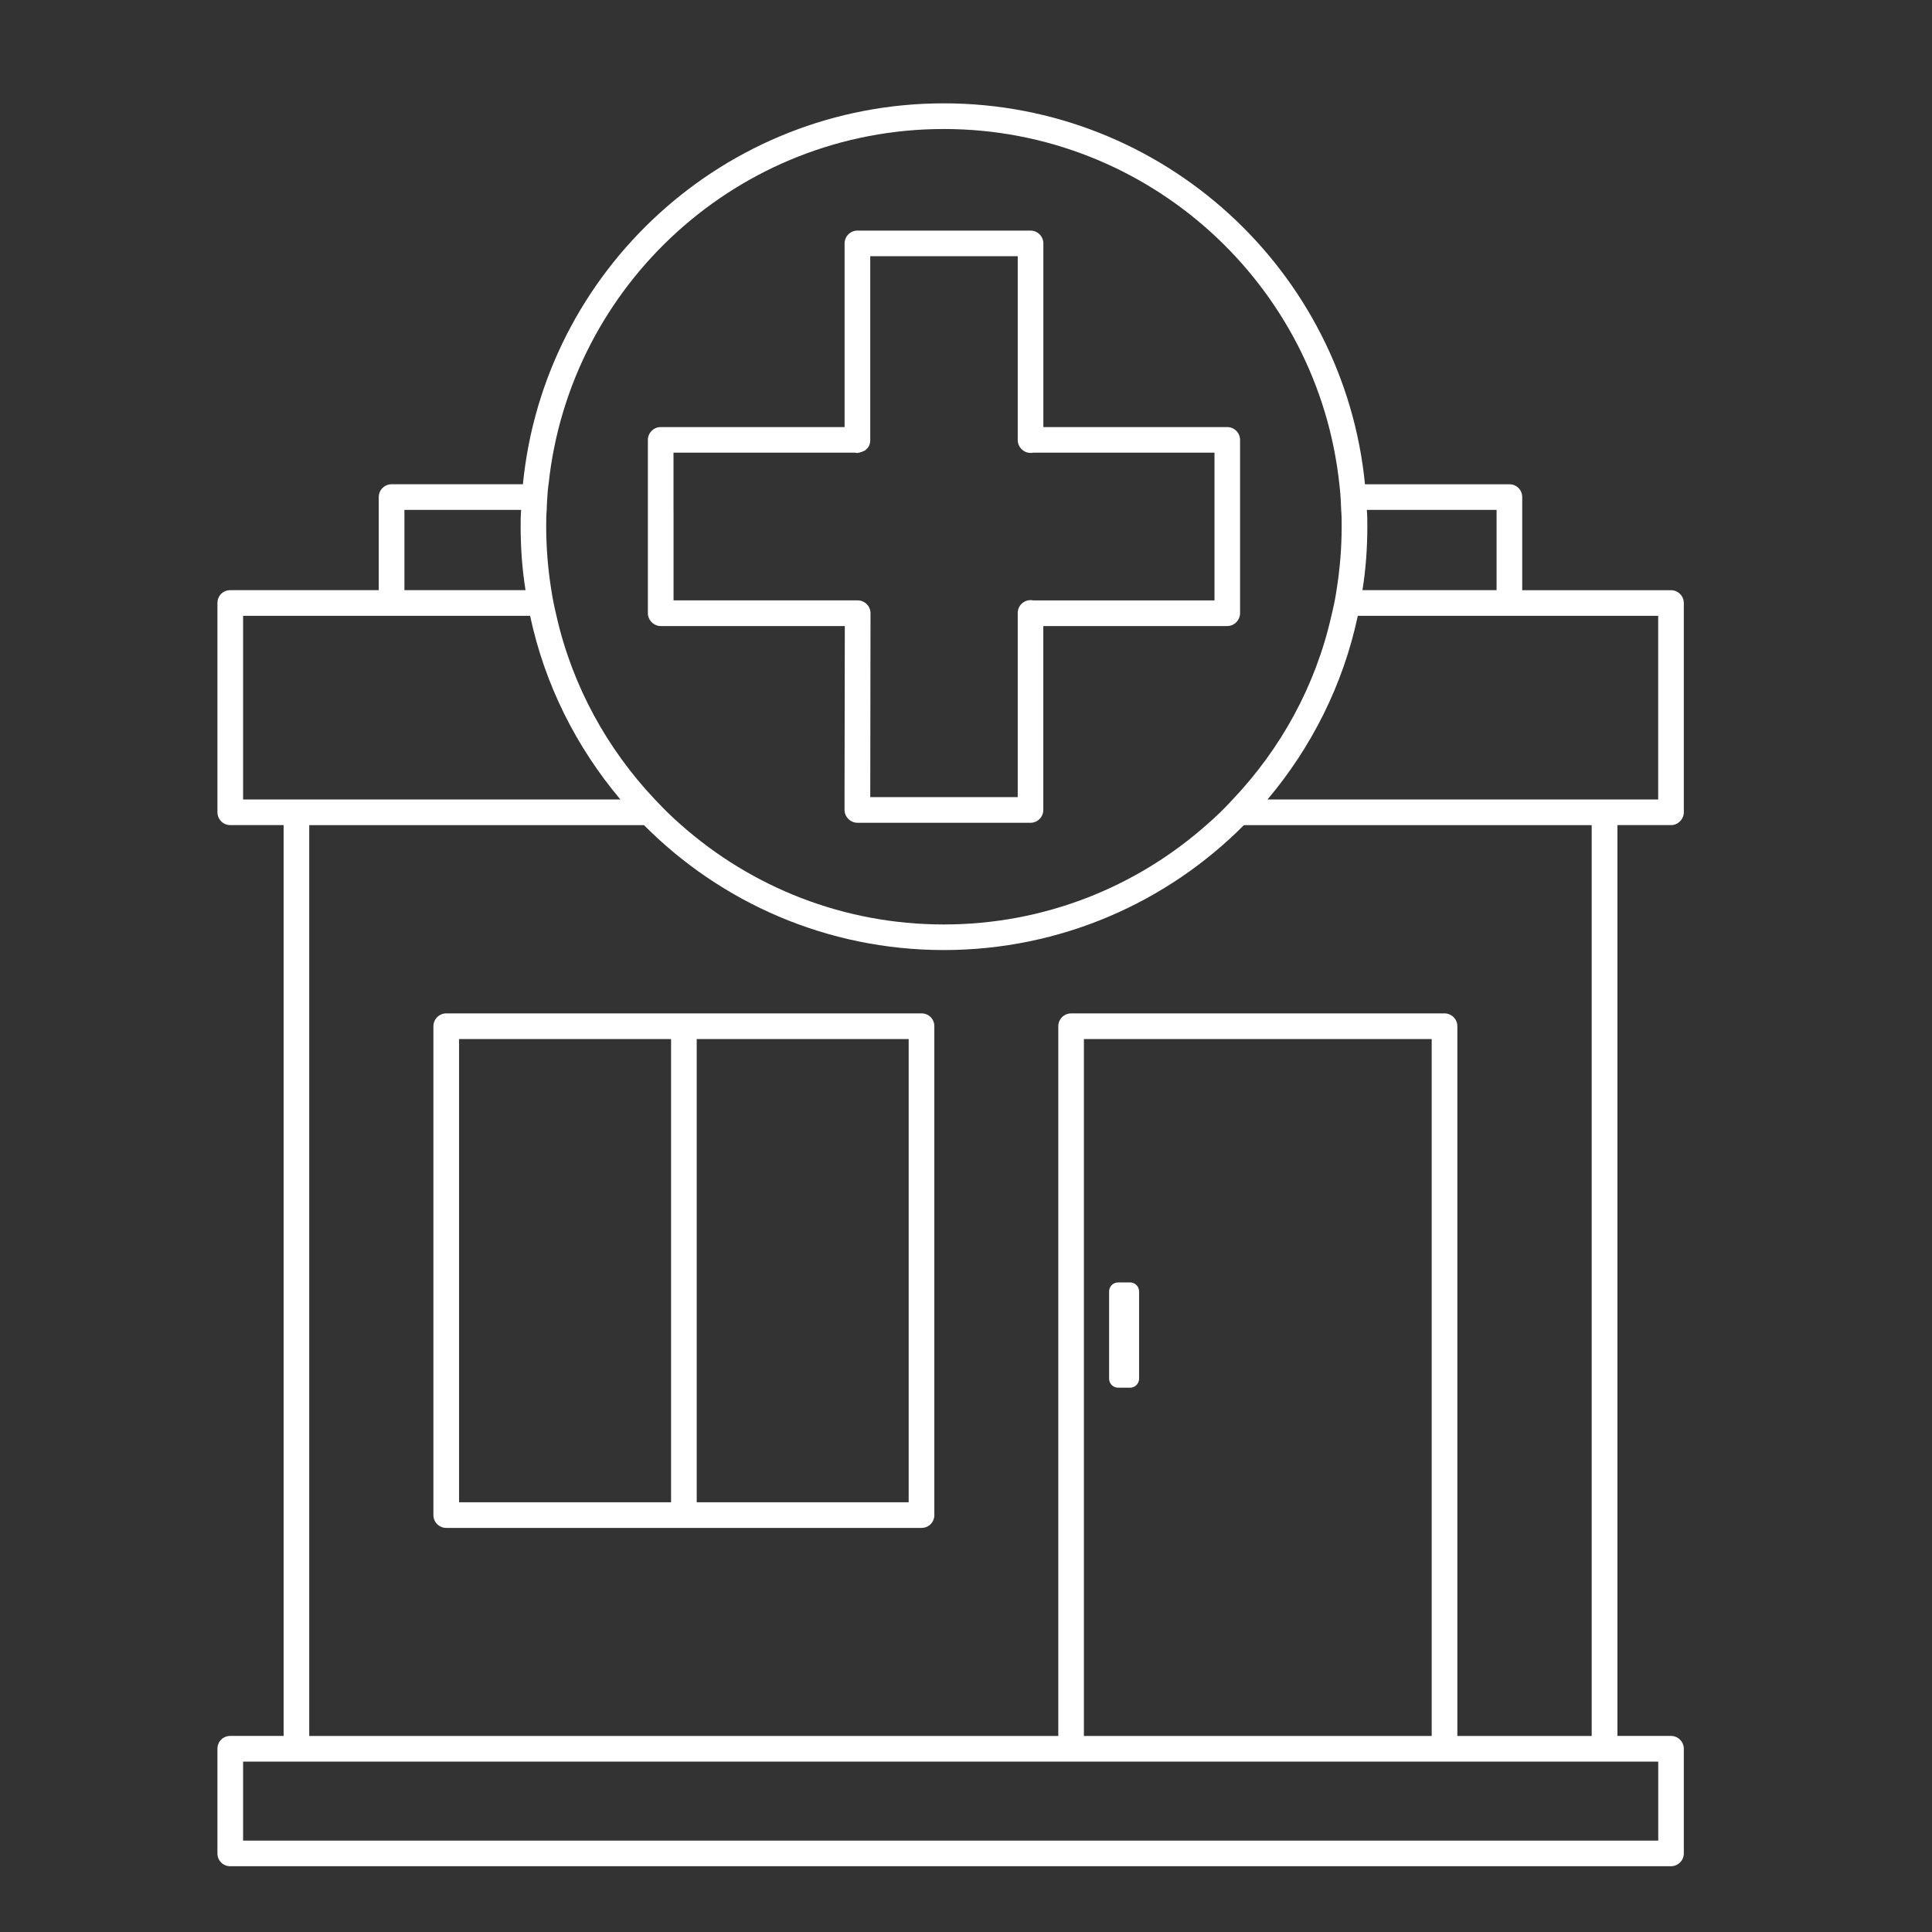
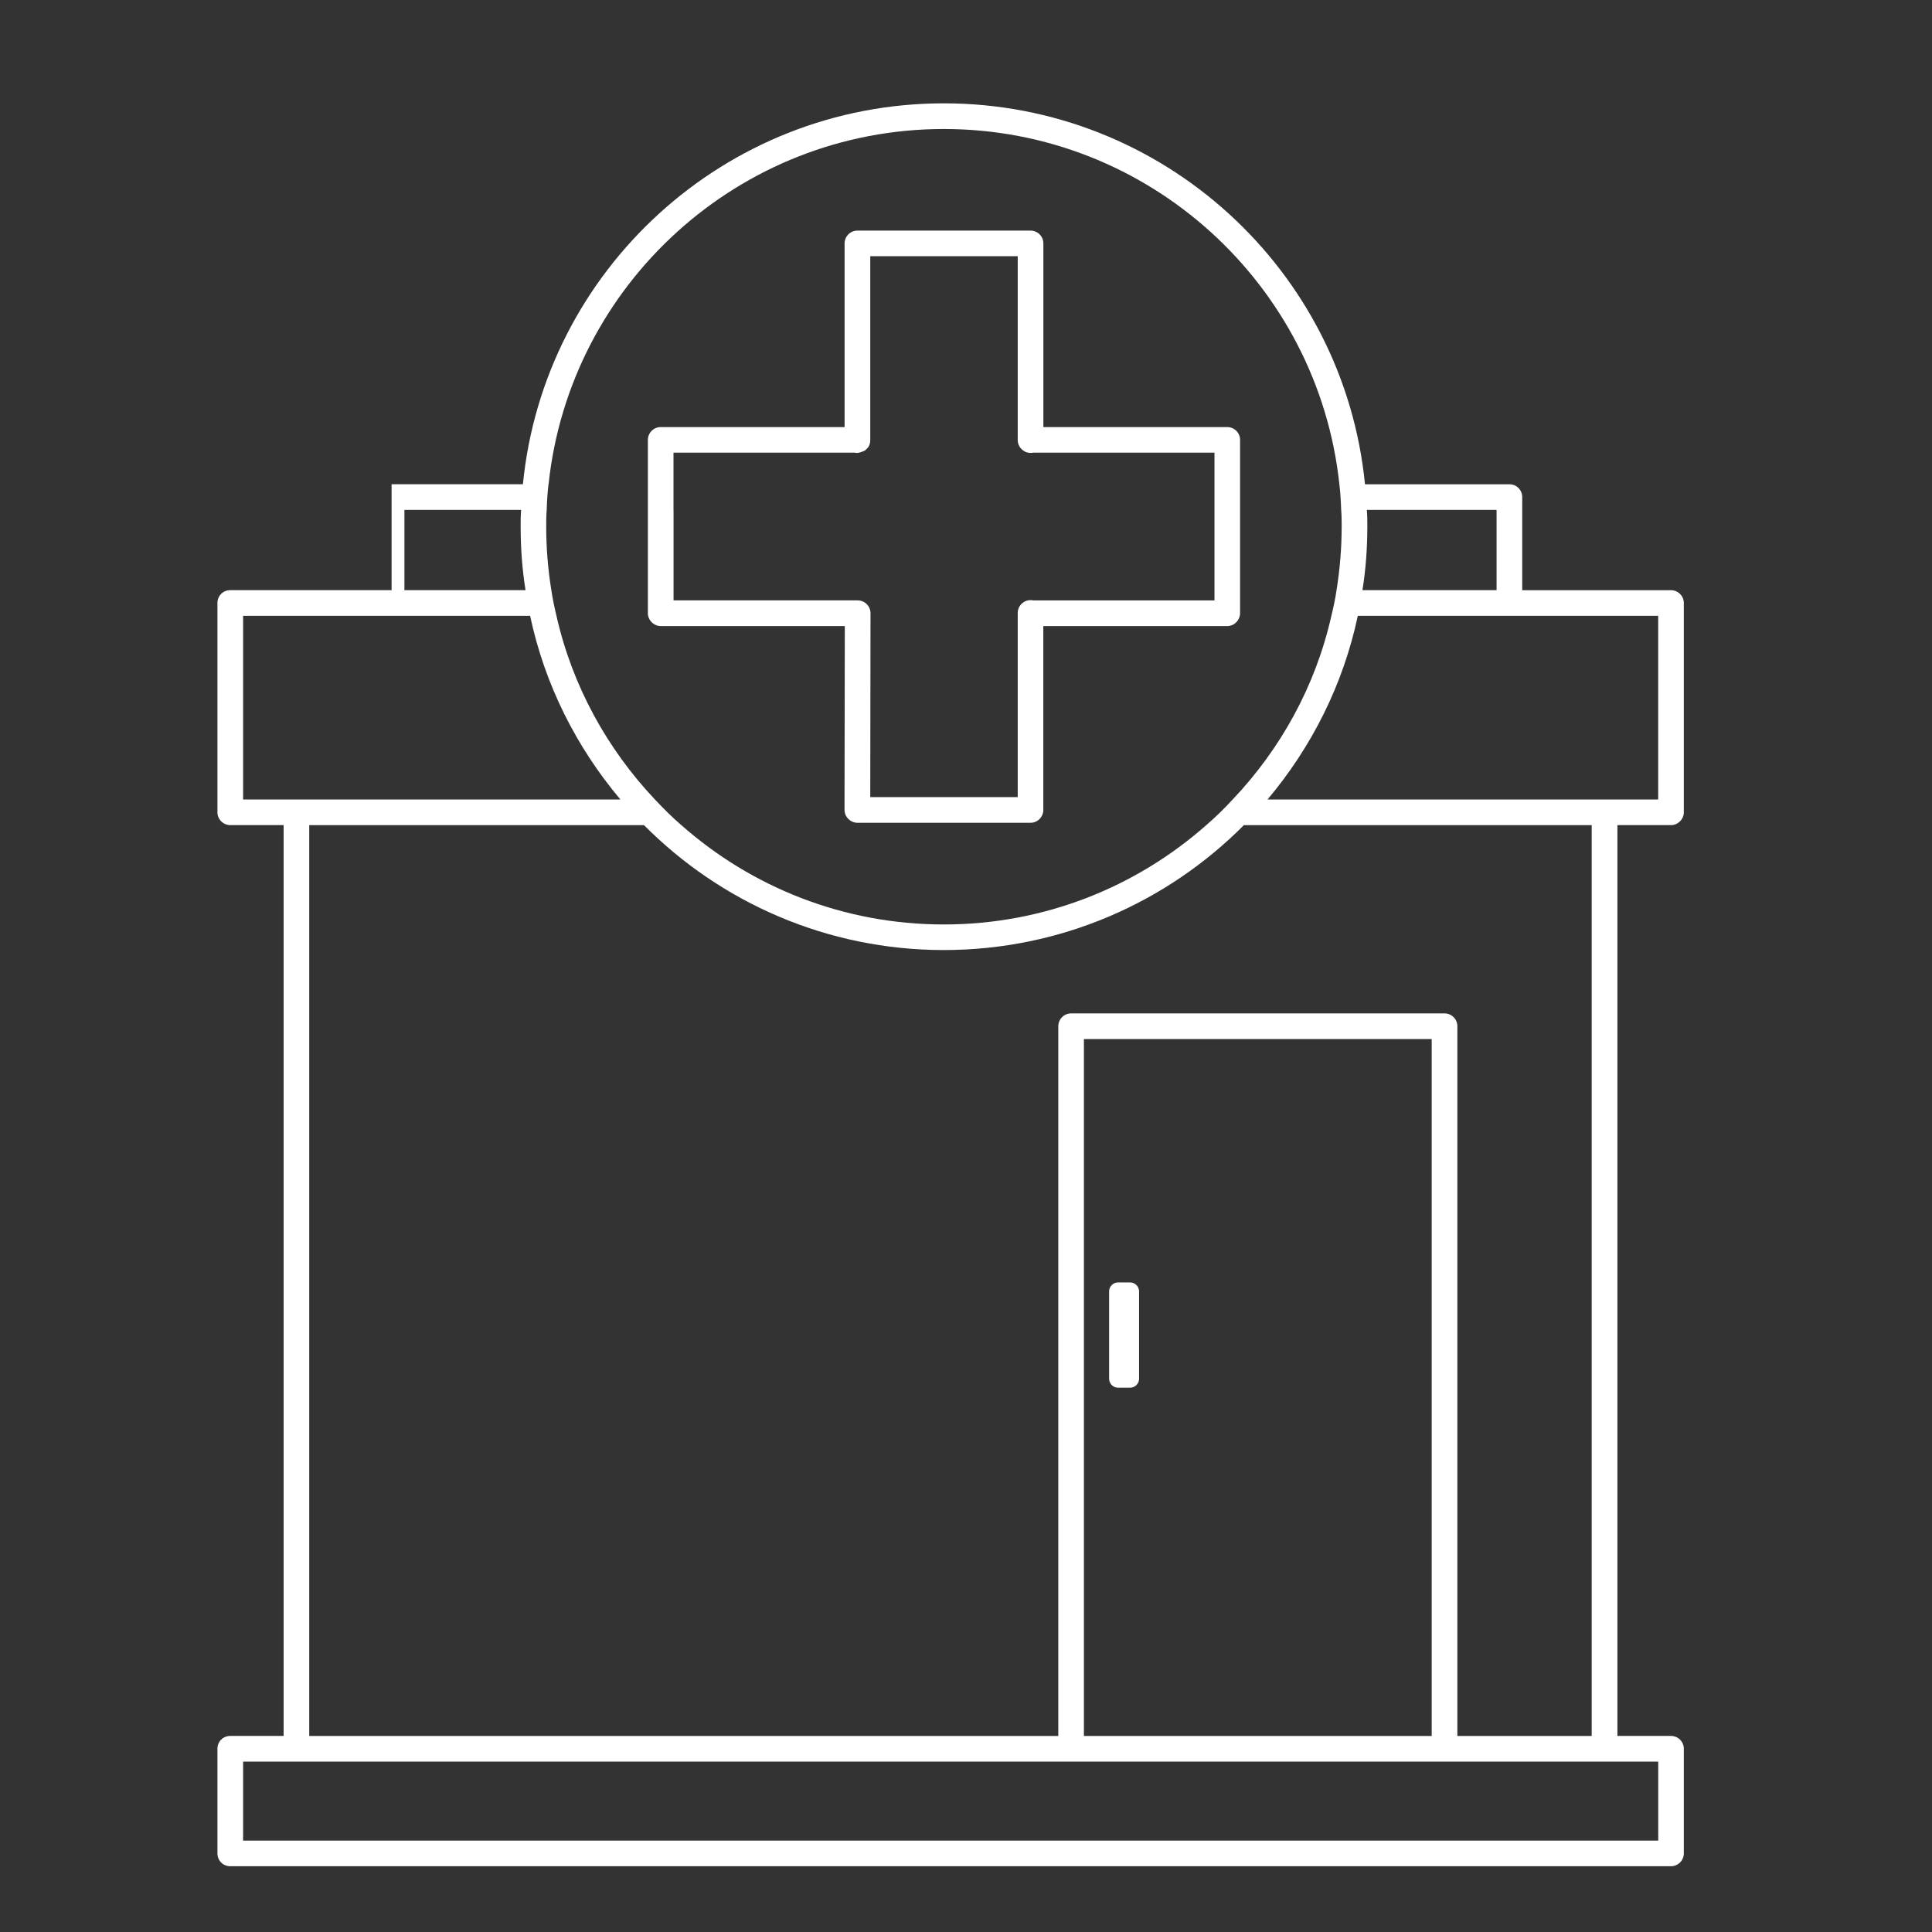
<svg xmlns="http://www.w3.org/2000/svg" width="70" height="70" viewBox="0 0 70 70" fill="none">
  <rect x="0" y="0" width="70" height="70" fill="#333333" stroke="none" />
-   <path d="M60.544 29.896C60.795 29.896 61.008 29.682 61.008 29.432V21.849C61.008 21.589 60.794 21.384 60.544 21.384H55.153V18.011C55.153 17.751 54.948 17.546 54.688 17.546H49.456C48.694 9.803 42.143 3.744 34.197 3.744C26.251 3.744 19.708 9.803 18.946 17.545H14.188C13.937 17.545 13.723 17.749 13.723 18.009V21.383H8.342C8.082 21.383 7.878 21.587 7.878 21.847V29.43C7.878 29.681 8.082 29.895 8.342 29.895H10.276V62.896H8.342C8.082 62.896 7.878 63.1 7.878 63.36V67.152C7.878 67.412 8.082 67.617 8.342 67.617H60.544C60.795 67.617 61.008 67.412 61.008 67.152V63.36C61.008 63.1 60.794 62.896 60.544 62.896H58.602V29.895H60.544V29.896ZM60.079 28.966H45.925C47.514 27.08 48.666 24.812 49.196 22.312H60.079V28.966ZM19.876 17.545C20.638 10.315 26.771 4.674 34.197 4.674C41.623 4.674 47.756 10.315 48.528 17.545C48.565 17.852 48.583 18.158 48.593 18.475C48.611 18.679 48.611 18.874 48.611 19.08C48.611 19.861 48.546 20.631 48.425 21.384C48.379 21.7 48.313 22.007 48.238 22.314C47.663 24.861 46.398 27.138 44.66 28.969C44.363 29.294 44.038 29.61 43.702 29.899C41.166 32.138 37.838 33.495 34.196 33.495C30.553 33.495 27.226 32.138 24.689 29.899C24.354 29.611 24.038 29.294 23.731 28.969C22.003 27.138 20.738 24.861 20.162 22.314C20.089 22.007 20.023 21.701 19.976 21.384C19.855 20.631 19.79 19.861 19.79 19.08C19.79 18.875 19.79 18.681 19.808 18.475C19.818 18.159 19.836 17.852 19.873 17.545H19.876ZM54.224 18.474V21.383H49.364C49.485 20.63 49.541 19.859 49.541 19.078C49.541 18.874 49.541 18.679 49.523 18.474H54.226H54.224ZM14.653 18.474H18.882C18.864 18.678 18.864 18.872 18.864 19.078C18.864 19.859 18.92 20.63 19.041 21.383H14.653V18.474ZM8.808 22.312H19.207C19.737 24.811 20.889 27.08 22.478 28.966H8.808V22.312ZM60.079 66.688H8.808V63.826H60.081V66.688H60.079ZM51.873 62.897H39.272V37.647H51.873V62.897ZM57.673 62.897H52.803V37.182C52.803 36.922 52.589 36.717 52.339 36.717H38.808C38.558 36.717 38.344 36.922 38.344 37.182V62.897H11.204V29.896H23.332C26.111 32.693 29.958 34.422 34.196 34.422C38.432 34.422 42.29 32.693 45.069 29.896H57.67V62.897H57.673Z" fill="white" />
-   <path d="M33.389 36.717H24.787C24.787 36.717 24.781 36.716 24.779 36.716C24.776 36.716 24.773 36.717 24.77 36.717H16.167C15.917 36.717 15.703 36.922 15.703 37.182V54.894C15.703 55.154 15.917 55.359 16.167 55.359H24.77C24.77 55.359 24.776 55.36 24.779 55.36C24.781 55.36 24.784 55.359 24.787 55.359H33.389C33.649 55.359 33.853 55.154 33.853 54.894V37.182C33.853 36.922 33.649 36.717 33.389 36.717ZM16.633 37.646H24.314V54.43H16.633V37.646ZM32.923 54.43H25.243V37.646H32.923V54.43Z" fill="white" />
+   <path d="M60.544 29.896C60.795 29.896 61.008 29.682 61.008 29.432V21.849C61.008 21.589 60.794 21.384 60.544 21.384H55.153V18.011C55.153 17.751 54.948 17.546 54.688 17.546H49.456C48.694 9.803 42.143 3.744 34.197 3.744C26.251 3.744 19.708 9.803 18.946 17.545H14.188V21.383H8.342C8.082 21.383 7.878 21.587 7.878 21.847V29.43C7.878 29.681 8.082 29.895 8.342 29.895H10.276V62.896H8.342C8.082 62.896 7.878 63.1 7.878 63.36V67.152C7.878 67.412 8.082 67.617 8.342 67.617H60.544C60.795 67.617 61.008 67.412 61.008 67.152V63.36C61.008 63.1 60.794 62.896 60.544 62.896H58.602V29.895H60.544V29.896ZM60.079 28.966H45.925C47.514 27.08 48.666 24.812 49.196 22.312H60.079V28.966ZM19.876 17.545C20.638 10.315 26.771 4.674 34.197 4.674C41.623 4.674 47.756 10.315 48.528 17.545C48.565 17.852 48.583 18.158 48.593 18.475C48.611 18.679 48.611 18.874 48.611 19.08C48.611 19.861 48.546 20.631 48.425 21.384C48.379 21.7 48.313 22.007 48.238 22.314C47.663 24.861 46.398 27.138 44.66 28.969C44.363 29.294 44.038 29.61 43.702 29.899C41.166 32.138 37.838 33.495 34.196 33.495C30.553 33.495 27.226 32.138 24.689 29.899C24.354 29.611 24.038 29.294 23.731 28.969C22.003 27.138 20.738 24.861 20.162 22.314C20.089 22.007 20.023 21.701 19.976 21.384C19.855 20.631 19.79 19.861 19.79 19.08C19.79 18.875 19.79 18.681 19.808 18.475C19.818 18.159 19.836 17.852 19.873 17.545H19.876ZM54.224 18.474V21.383H49.364C49.485 20.63 49.541 19.859 49.541 19.078C49.541 18.874 49.541 18.679 49.523 18.474H54.226H54.224ZM14.653 18.474H18.882C18.864 18.678 18.864 18.872 18.864 19.078C18.864 19.859 18.92 20.63 19.041 21.383H14.653V18.474ZM8.808 22.312H19.207C19.737 24.811 20.889 27.08 22.478 28.966H8.808V22.312ZM60.079 66.688H8.808V63.826H60.081V66.688H60.079ZM51.873 62.897H39.272V37.647H51.873V62.897ZM57.673 62.897H52.803V37.182C52.803 36.922 52.589 36.717 52.339 36.717H38.808C38.558 36.717 38.344 36.922 38.344 37.182V62.897H11.204V29.896H23.332C26.111 32.693 29.958 34.422 34.196 34.422C38.432 34.422 42.29 32.693 45.069 29.896H57.67V62.897H57.673Z" fill="white" />
  <path d="M40.511 46.465H40.946C41.125 46.465 41.271 46.611 41.271 46.79V49.954C41.271 50.133 41.125 50.279 40.946 50.279H40.511C40.331 50.279 40.185 50.133 40.185 49.954V46.79C40.185 46.611 40.331 46.465 40.511 46.465Z" fill="white" />
  <path d="M23.936 22.684H30.609L30.599 28.966V29.337C30.599 29.468 30.645 29.579 30.738 29.672C30.822 29.756 30.943 29.811 31.064 29.811H37.337C37.597 29.811 37.801 29.597 37.801 29.347V22.684H44.464C44.696 22.684 44.873 22.517 44.92 22.313C44.93 22.285 44.93 22.248 44.93 22.22V15.938C44.93 15.686 44.726 15.474 44.466 15.474H37.803V8.819C37.803 8.568 37.599 8.355 37.339 8.355H31.065C30.805 8.355 30.601 8.569 30.601 8.819V15.474H23.938C23.678 15.474 23.474 15.688 23.474 15.938V22.22C23.474 22.248 23.474 22.285 23.483 22.313C23.529 22.517 23.715 22.684 23.939 22.684H23.936ZM24.402 18.474V16.401H30.973C31.001 16.41 31.039 16.41 31.066 16.41C31.076 16.41 31.094 16.41 31.112 16.401C31.13 16.401 31.15 16.401 31.158 16.391C31.204 16.381 31.251 16.363 31.289 16.345C31.326 16.335 31.363 16.308 31.392 16.271C31.485 16.198 31.531 16.077 31.531 15.946V9.283H36.874V15.946C36.874 16.105 36.958 16.244 37.079 16.327C37.152 16.383 37.245 16.41 37.339 16.41C37.376 16.41 37.404 16.41 37.432 16.401H44.003V21.754H37.432C37.404 21.744 37.376 21.744 37.339 21.744C37.087 21.744 36.874 21.949 36.874 22.209V28.881H31.531L31.54 22.31V22.217C31.54 21.957 31.326 21.753 31.076 21.753H24.404V18.472L24.402 18.474Z" fill="white" />
</svg>